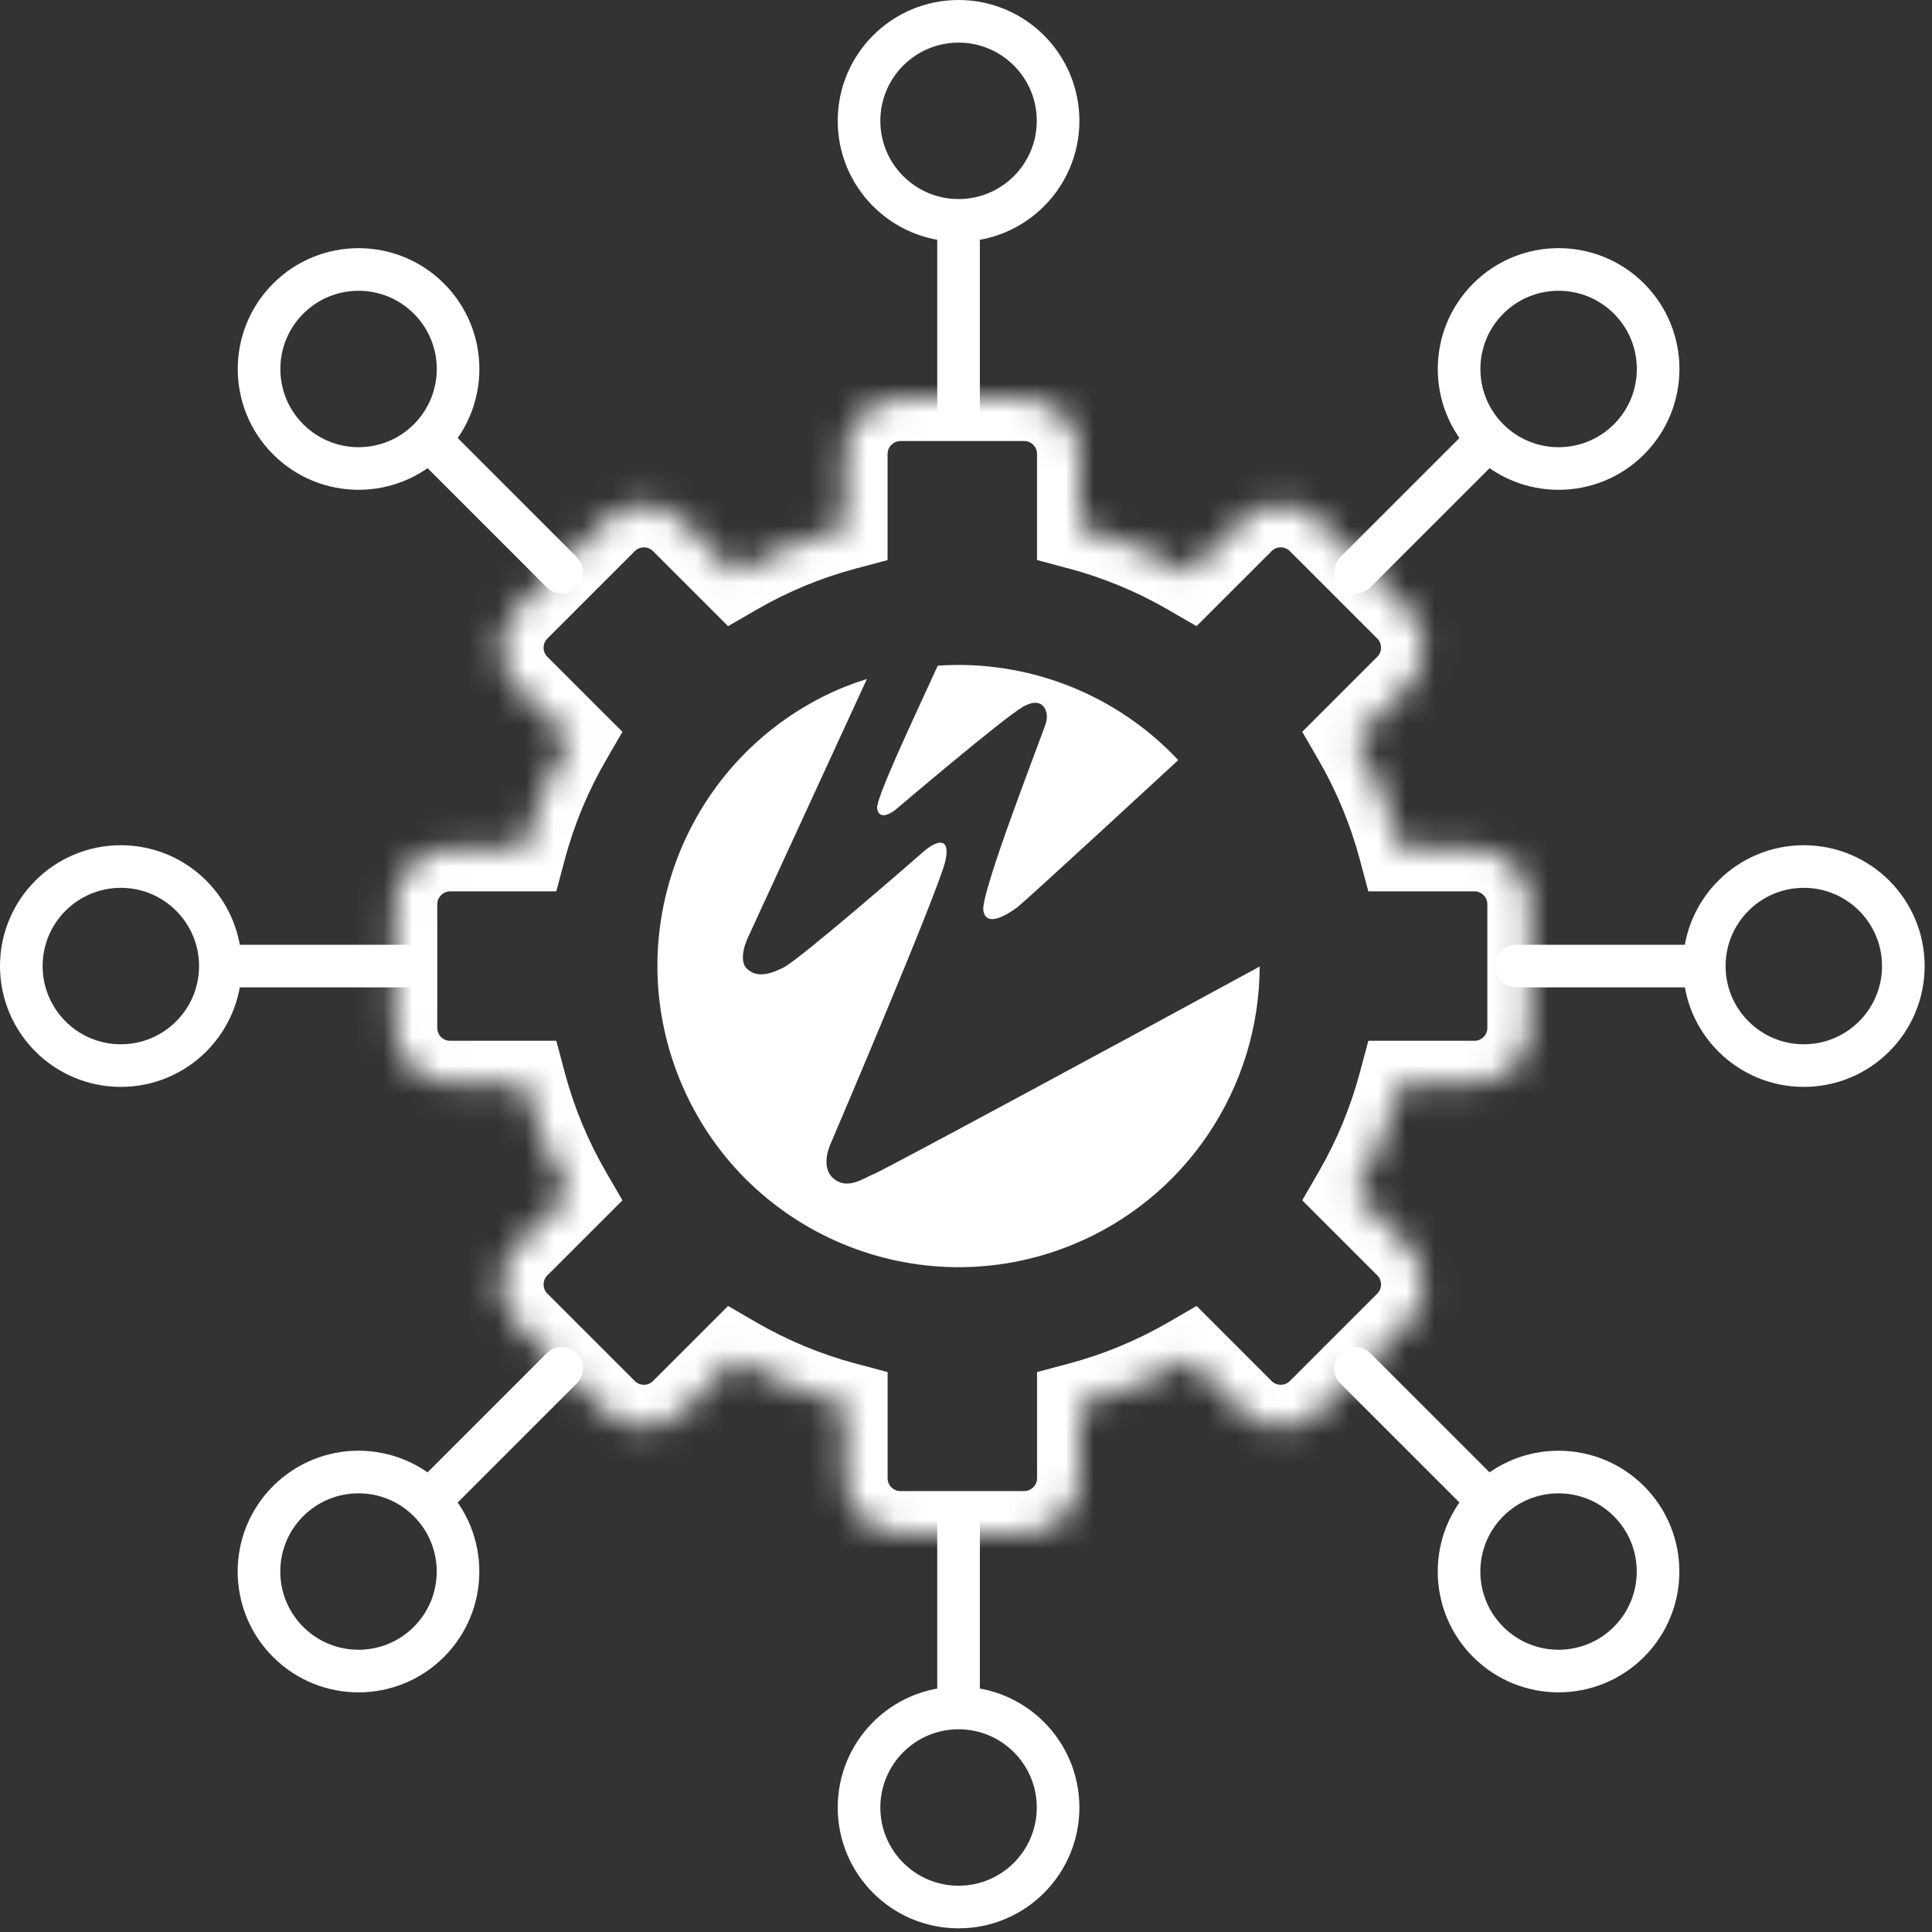
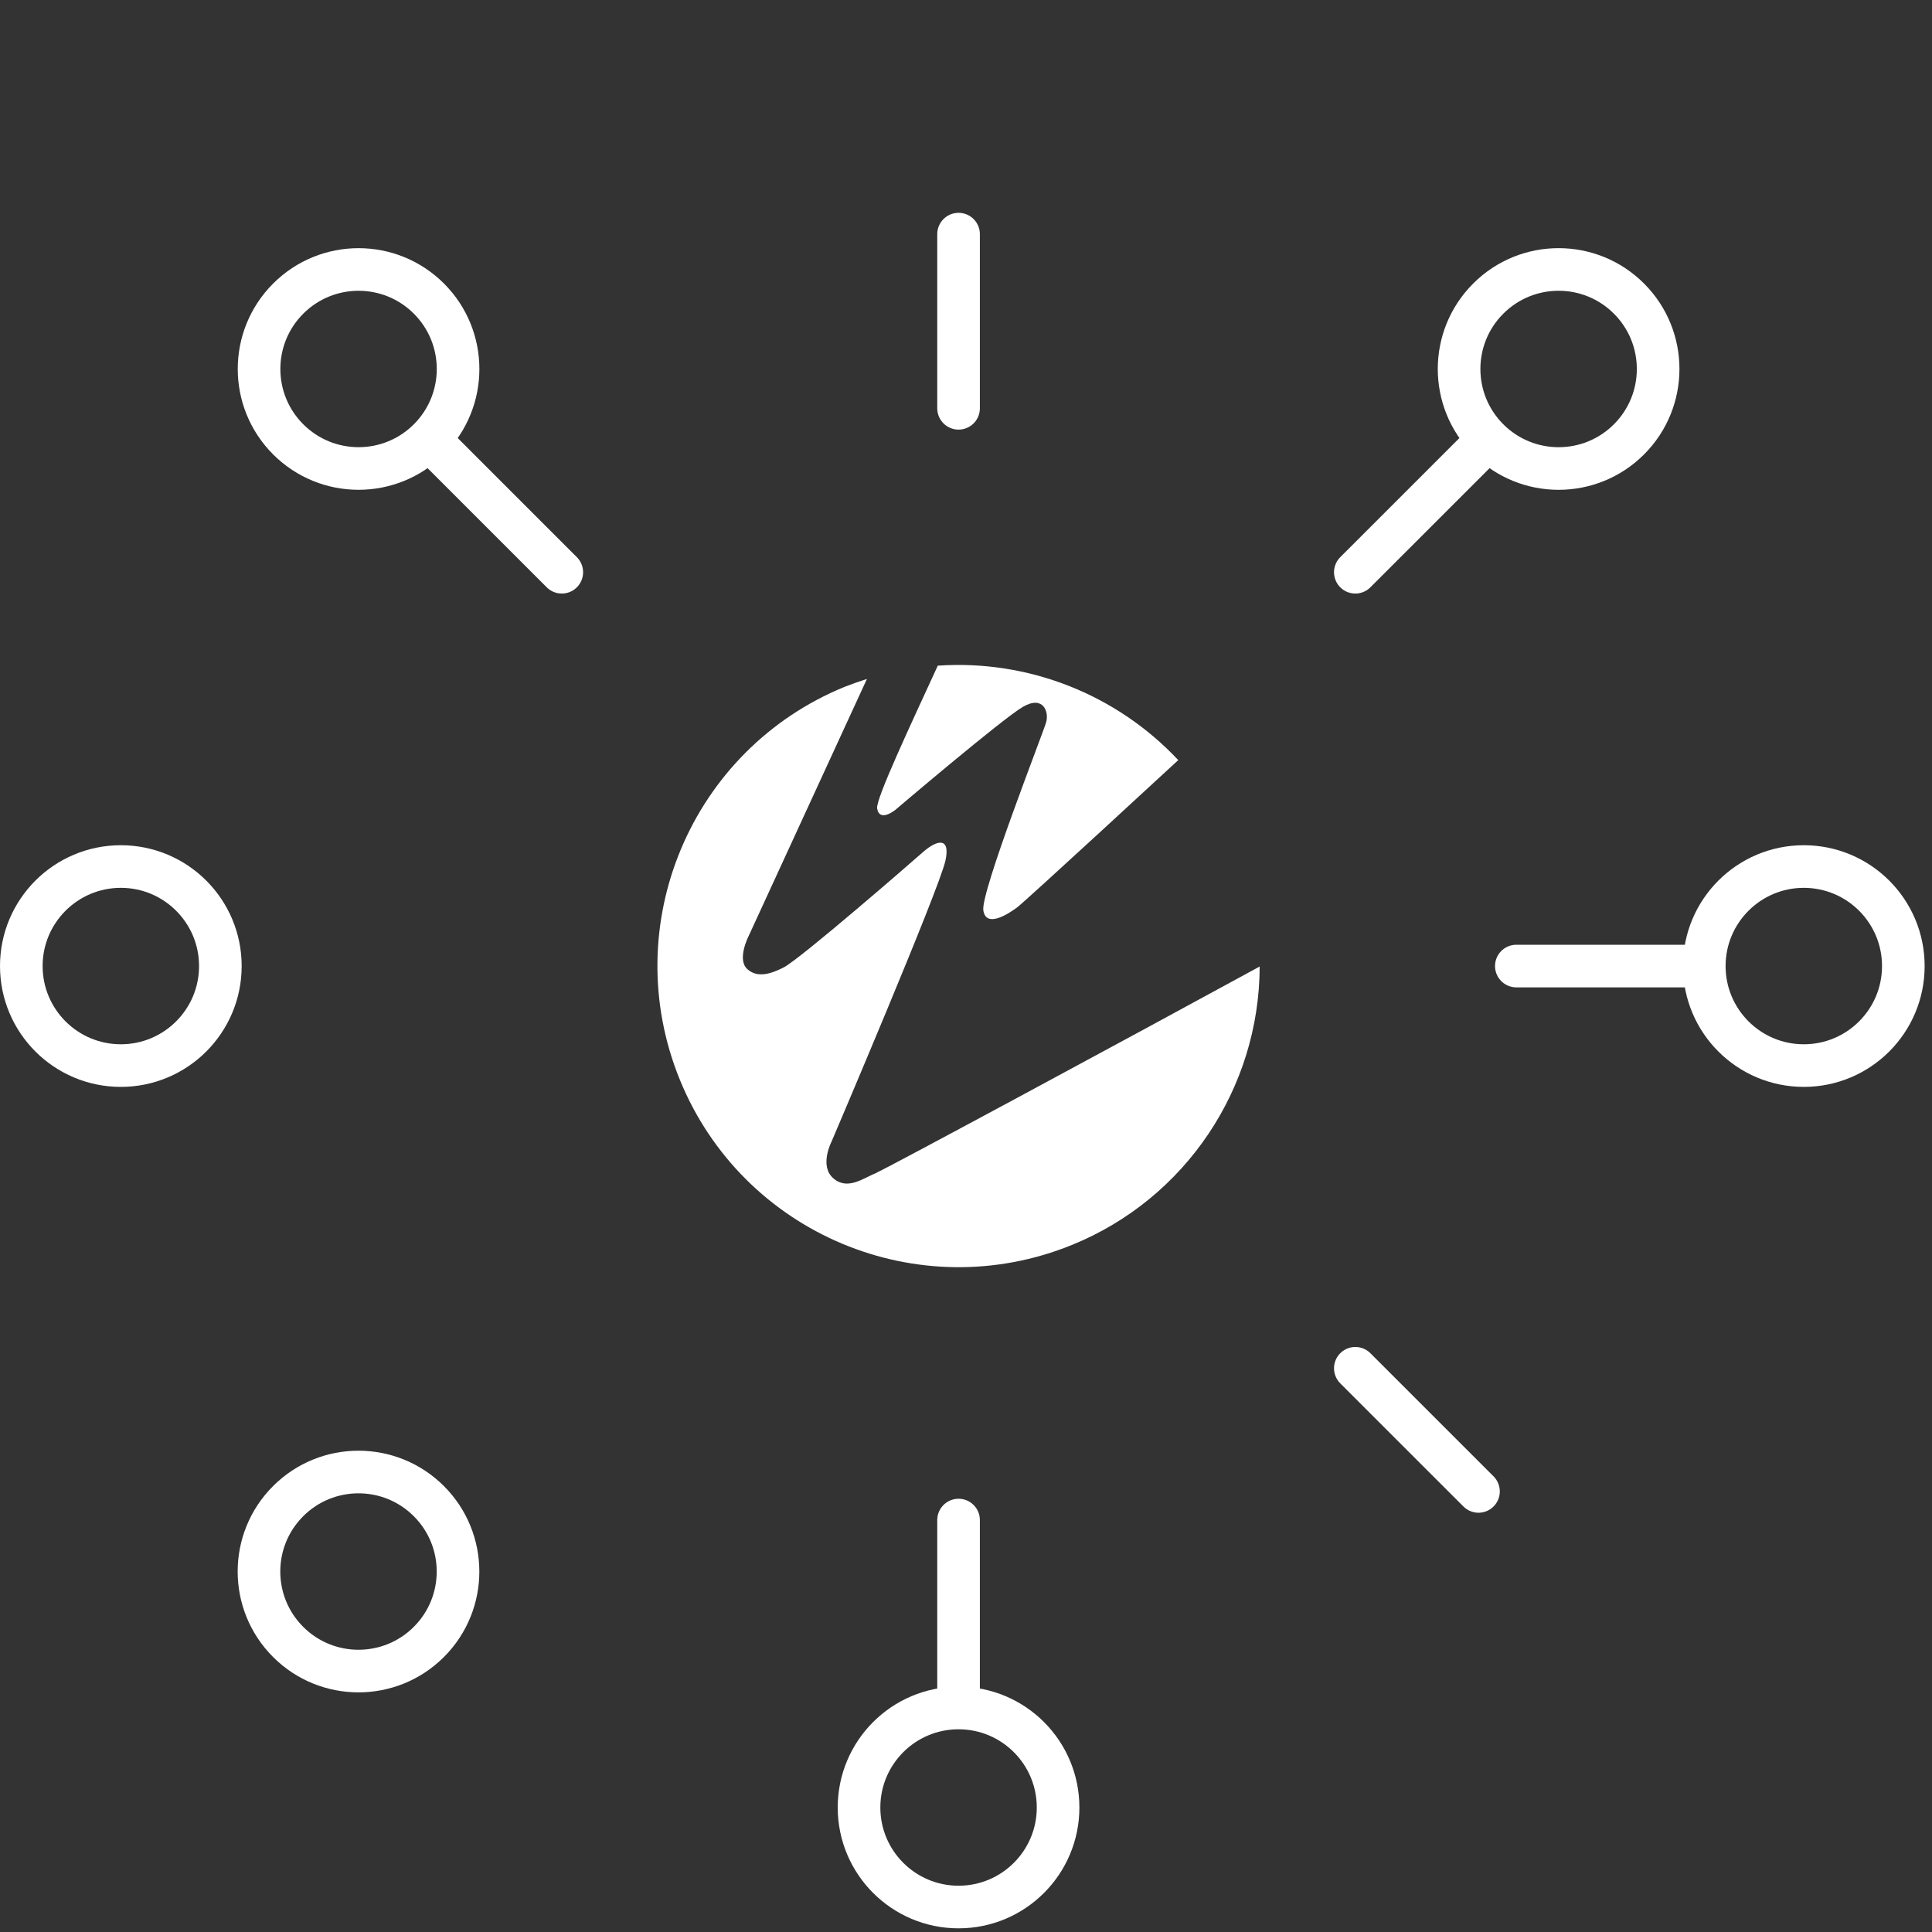
<svg xmlns="http://www.w3.org/2000/svg" width="68" height="68" viewBox="0 0 68 68" fill="none">
  <rect x="0" y="0" width="68" height="68" fill="#333333" stroke="none" />
  <mask id="path-1-inside-1_123_475" fill="white">
-     <path d="M36.048 14.023C36.585 14.023 37.075 14.243 37.427 14.596C37.78 14.948 38 15.438 38 15.975V18.56C39.371 18.925 40.669 19.468 41.869 20.163L43.697 18.335C44.076 17.955 44.578 17.764 45.077 17.765C45.575 17.764 46.077 17.955 46.457 18.335L49.538 21.415C49.917 21.794 50.107 22.297 50.107 22.795C50.107 23.293 49.917 23.795 49.538 24.175L47.709 26.003C48.405 27.203 48.946 28.502 49.312 29.873H51.898C52.435 29.873 52.925 30.093 53.277 30.445C53.63 30.797 53.85 31.287 53.85 31.824V36.181C53.85 36.718 53.629 37.207 53.277 37.56C52.925 37.912 52.435 38.132 51.898 38.132H49.313C48.947 39.503 48.405 40.801 47.709 42.001L49.539 43.829C49.918 44.209 50.108 44.711 50.108 45.209C50.108 45.707 49.918 46.209 49.539 46.589L46.458 49.67C46.078 50.049 45.576 50.239 45.078 50.239C44.579 50.239 44.077 50.05 43.698 49.67L41.87 47.842C40.669 48.537 39.372 49.078 38.001 49.444V52.03C38.001 52.567 37.78 53.056 37.427 53.408C37.075 53.761 36.586 53.981 36.049 53.981H31.692C31.155 53.981 30.665 53.761 30.313 53.408C29.96 53.056 29.741 52.567 29.741 52.03V49.445C28.369 49.08 27.072 48.537 25.872 47.842L24.043 49.67C23.663 50.049 23.162 50.24 22.664 50.24C22.165 50.24 21.663 50.05 21.284 49.67L18.203 46.59C17.823 46.21 17.633 45.708 17.633 45.21C17.633 44.712 17.823 44.21 18.203 43.83L20.031 42.002C19.335 40.801 18.793 39.503 18.427 38.132H15.842C15.305 38.132 14.816 37.912 14.463 37.56C14.111 37.207 13.891 36.718 13.891 36.181V31.824C13.891 31.288 14.111 30.798 14.463 30.446C14.816 30.093 15.305 29.873 15.842 29.873H18.427C18.793 28.501 19.335 27.204 20.031 26.004L18.203 24.176C17.823 23.796 17.633 23.294 17.633 22.796C17.633 22.297 17.823 21.796 18.203 21.416L21.284 18.335C21.663 17.955 22.165 17.765 22.664 17.766C23.162 17.765 23.663 17.955 24.043 18.335L25.872 20.163C27.072 19.468 28.369 18.926 29.74 18.561V15.975C29.74 15.438 29.961 14.949 30.313 14.597C30.665 14.244 31.154 14.024 31.691 14.023H36.048Z" />
-   </mask>
+     </mask>
  <path d="M37.427 14.596L36.367 15.656L36.367 15.657L37.427 14.596ZM38 18.56H36.5V19.712L37.613 20.009L38 18.56ZM41.869 20.163L41.117 21.461L42.114 22.039L42.929 21.224L41.869 20.163ZM43.697 18.335L44.758 19.396L44.758 19.395L43.697 18.335ZM45.077 17.765L45.076 19.265L45.078 19.265L45.077 17.765ZM46.457 18.335L45.396 19.395L45.396 19.396L46.457 18.335ZM49.538 21.415L50.598 20.354L50.598 20.354L49.538 21.415ZM50.107 22.795L48.607 22.794V22.796L50.107 22.795ZM49.538 24.175L48.477 23.114L48.477 23.114L49.538 24.175ZM47.709 26.003L46.649 24.942L45.834 25.757L46.412 26.755L47.709 26.003ZM49.312 29.873L47.863 30.26L48.16 31.373H49.312V29.873ZM51.898 29.873L51.898 28.373H51.898V29.873ZM53.277 30.445L52.216 31.506L52.217 31.507L53.277 30.445ZM53.277 37.56L52.217 36.498L52.215 36.5L53.277 37.56ZM49.313 38.132V36.632H48.161L47.864 37.745L49.313 38.132ZM47.709 42.001L46.412 41.249L45.834 42.247L46.649 43.062L47.709 42.001ZM49.539 43.829L50.599 42.768L50.599 42.768L49.539 43.829ZM50.108 45.209L48.608 45.209V45.21L50.108 45.209ZM49.539 46.589L48.478 45.528L48.478 45.528L49.539 46.589ZM45.078 50.239L45.078 48.739H45.077L45.078 50.239ZM43.698 49.67L44.759 48.61L44.758 48.609L43.698 49.67ZM41.87 47.842L42.93 46.781L42.115 45.966L41.118 46.544L41.87 47.842ZM38.001 49.444L37.614 47.995L36.501 48.292V49.444H38.001ZM38.001 52.03L39.501 52.03V52.03H38.001ZM37.427 53.408L36.367 52.347L36.366 52.348L37.427 53.408ZM36.049 53.981V55.481H36.05L36.049 53.981ZM30.313 53.408L31.374 52.348L31.373 52.347L30.313 53.408ZM29.741 49.445H31.241V48.293L30.127 47.996L29.741 49.445ZM25.872 47.842L26.623 46.544L25.626 45.966L24.811 46.781L25.872 47.842ZM24.043 49.67L22.982 48.609L22.982 48.609L24.043 49.67ZM22.664 50.24L22.664 48.74H22.663L22.664 50.24ZM21.284 49.67L22.345 48.61L22.344 48.609L21.284 49.67ZM18.203 46.59L17.142 47.651L17.142 47.651L18.203 46.59ZM17.633 45.21L19.133 45.211L19.133 45.209L17.633 45.21ZM18.203 43.83L19.263 44.891L19.263 44.891L18.203 43.83ZM20.031 42.002L21.091 43.063L21.907 42.248L21.329 41.25L20.031 42.002ZM18.427 38.132L19.877 37.745L19.58 36.632H18.427V38.132ZM15.842 38.132L15.842 39.632H15.842V38.132ZM14.463 37.56L15.524 36.499L15.524 36.499L14.463 37.56ZM14.463 30.446L15.523 31.508L15.525 31.506L14.463 30.446ZM15.842 29.873V28.373H15.842L15.842 29.873ZM18.427 29.873V31.373H19.58L19.877 30.26L18.427 29.873ZM20.031 26.004L21.329 26.756L21.907 25.758L21.091 24.943L20.031 26.004ZM18.203 24.176L19.263 23.115L18.203 24.176ZM17.633 22.796L19.133 22.796L19.133 22.795L17.633 22.796ZM18.203 21.416L19.263 22.477L19.263 22.477L18.203 21.416ZM21.284 18.335L22.344 19.396L22.345 19.395L21.284 18.335ZM22.664 17.766L22.663 19.266L22.664 19.266L22.664 17.766ZM24.043 18.335L22.982 19.395L22.982 19.396L24.043 18.335ZM25.872 20.163L24.811 21.224L25.626 22.039L26.624 21.461L25.872 20.163ZM29.74 18.561L30.127 20.01L31.24 19.713V18.561H29.74ZM29.74 15.975L28.24 15.975V15.975H29.74ZM30.313 14.597L31.373 15.658L31.375 15.656L30.313 14.597ZM31.691 14.023V12.523H31.691L31.691 14.023ZM36.048 14.023V15.523C36.169 15.523 36.283 15.573 36.367 15.656L37.427 14.596L38.488 13.535C37.867 12.914 37.001 12.523 36.048 12.523V14.023ZM37.427 14.596L36.367 15.657C36.45 15.74 36.5 15.852 36.5 15.975H38H39.5C39.5 15.023 39.11 14.156 38.487 13.534L37.427 14.596ZM38 15.975H36.5V18.56H38H39.5V15.975H38ZM38 18.56L37.613 20.009C38.855 20.34 40.03 20.831 41.117 21.461L41.869 20.163L42.621 18.865C41.307 18.104 39.887 17.511 38.386 17.11L38 18.56ZM41.869 20.163L42.929 21.224L44.758 19.396L43.697 18.335L42.636 17.274L40.808 19.102L41.869 20.163ZM43.697 18.335L44.758 19.395C44.843 19.31 44.958 19.265 45.076 19.265L45.077 17.765L45.077 16.265C44.199 16.264 43.309 16.601 42.636 17.275L43.697 18.335ZM45.077 17.765L45.078 19.265C45.196 19.265 45.31 19.31 45.396 19.395L46.457 18.335L47.518 17.275C46.844 16.601 45.955 16.264 45.076 16.265L45.077 17.765ZM46.457 18.335L45.396 19.396L48.477 22.476L49.538 21.415L50.598 20.354L47.517 17.274L46.457 18.335ZM49.538 21.415L48.477 22.476C48.561 22.56 48.607 22.674 48.607 22.794L50.107 22.795L51.607 22.796C51.607 21.919 51.273 21.029 50.598 20.354L49.538 21.415ZM50.107 22.795L48.607 22.796C48.607 22.916 48.562 23.03 48.477 23.114L49.538 24.175L50.598 25.236C51.273 24.561 51.608 23.671 51.607 22.794L50.107 22.795ZM49.538 24.175L48.477 23.114L46.649 24.942L47.709 26.003L48.77 27.064L50.598 25.235L49.538 24.175ZM47.709 26.003L46.412 26.755C47.041 27.841 47.531 29.017 47.863 30.26L49.312 29.873L50.761 29.486C50.361 27.986 49.769 26.566 49.008 25.251L47.709 26.003ZM49.312 29.873V31.373H51.898V29.873V28.373H49.312V29.873ZM51.898 29.873L51.898 31.373C52.02 31.373 52.133 31.422 52.216 31.506L53.277 30.445L54.338 29.385C53.717 28.763 52.849 28.373 51.898 28.373L51.898 29.873ZM53.277 30.445L52.217 31.507C52.301 31.591 52.35 31.704 52.35 31.824H53.85H55.35C55.35 30.871 54.958 30.004 54.337 29.384L53.277 30.445ZM53.85 31.824H52.35V36.181H53.85H55.35V31.824H53.85ZM53.85 36.181H52.35C52.35 36.3 52.301 36.414 52.217 36.498L53.277 37.56L54.337 38.621C54.958 38.001 55.35 37.135 55.35 36.181H53.85ZM53.277 37.56L52.215 36.5C52.133 36.583 52.02 36.632 51.898 36.632V38.132V39.632C52.85 39.632 53.717 39.242 54.338 38.62L53.277 37.56ZM51.898 38.132V36.632H49.313V38.132V39.632H51.898V38.132ZM49.313 38.132L47.864 37.745C47.532 38.987 47.041 40.162 46.412 41.249L47.709 42.001L49.007 42.753C49.768 41.44 50.362 40.019 50.762 38.519L49.313 38.132ZM47.709 42.001L46.649 43.062L48.478 44.89L49.539 43.829L50.599 42.768L48.77 40.94L47.709 42.001ZM49.539 43.829L48.478 44.89C48.562 44.974 48.608 45.089 48.608 45.209L50.108 45.209L51.608 45.209C51.608 44.333 51.274 43.443 50.599 42.768L49.539 43.829ZM50.108 45.209L48.608 45.21C48.608 45.33 48.562 45.444 48.478 45.528L49.539 46.589L50.599 47.65C51.274 46.975 51.608 46.085 51.608 45.208L50.108 45.209ZM49.539 46.589L48.478 45.528L45.397 48.609L46.458 49.67L47.518 50.731L50.599 47.65L49.539 46.589ZM46.458 49.67L45.397 48.609C45.312 48.694 45.198 48.739 45.078 48.739L45.078 50.239L45.077 51.739C45.954 51.74 46.844 51.405 47.518 50.731L46.458 49.67ZM45.078 50.239L45.077 48.739C44.957 48.739 44.843 48.694 44.759 48.61L43.698 49.67L42.637 50.73C43.312 51.406 44.202 51.74 45.078 51.739L45.078 50.239ZM43.698 49.67L44.758 48.609L42.93 46.781L41.87 47.842L40.809 48.903L42.637 50.731L43.698 49.67ZM41.87 47.842L41.118 46.544C40.031 47.173 38.857 47.663 37.614 47.995L38.001 49.444L38.387 50.894C39.887 50.493 41.308 49.901 42.622 49.14L41.87 47.842ZM38.001 49.444H36.501V52.03H38.001H39.501V49.444H38.001ZM38.001 52.03L36.501 52.03C36.501 52.149 36.452 52.262 36.367 52.347L37.427 53.408L38.488 54.469C39.107 53.85 39.501 52.985 39.501 52.03L38.001 52.03ZM37.427 53.408L36.366 52.348C36.281 52.433 36.169 52.481 36.049 52.481L36.049 53.981L36.05 55.481C37.003 55.481 37.869 55.089 38.489 54.468L37.427 53.408ZM36.049 53.981V52.481H31.692V53.981V55.481H36.049V53.981ZM31.692 53.981V52.481C31.572 52.481 31.459 52.433 31.374 52.348L30.313 53.408L29.252 54.468C29.872 55.089 30.738 55.481 31.692 55.481V53.981ZM30.313 53.408L31.373 52.347C31.29 52.264 31.241 52.151 31.241 52.03H29.741H28.241C28.241 52.983 28.631 53.849 29.253 54.47L30.313 53.408ZM29.741 52.03H31.241V49.445H29.741H28.241V52.03H29.741ZM29.741 49.445L30.127 47.996C28.885 47.665 27.711 47.174 26.623 46.544L25.872 47.842L25.12 49.14C26.433 49.901 27.853 50.494 29.354 50.895L29.741 49.445ZM25.872 47.842L24.811 46.781L22.982 48.609L24.043 49.67L25.103 50.731L26.932 48.903L25.872 47.842ZM24.043 49.67L22.982 48.609C22.896 48.695 22.781 48.74 22.664 48.74L22.664 50.24L22.663 51.74C23.543 51.74 24.431 51.403 25.103 50.731L24.043 49.67ZM22.664 50.24L22.663 48.74C22.545 48.74 22.43 48.695 22.345 48.61L21.284 49.67L20.223 50.73C20.896 51.404 21.786 51.741 22.664 51.74L22.664 50.24ZM21.284 49.67L22.344 48.609L19.263 45.529L18.203 46.59L17.142 47.651L20.223 50.731L21.284 49.67ZM18.203 46.59L19.263 45.529C19.179 45.445 19.133 45.331 19.133 45.211L17.633 45.21L16.133 45.209C16.133 46.086 16.468 46.976 17.142 47.651L18.203 46.59ZM17.633 45.21L19.133 45.209C19.133 45.089 19.179 44.975 19.263 44.891L18.203 43.83L17.142 42.769C16.467 43.444 16.133 44.334 16.133 45.211L17.633 45.21ZM18.203 43.83L19.263 44.891L21.091 43.063L20.031 42.002L18.97 40.941L17.142 42.769L18.203 43.83ZM20.031 42.002L21.329 41.25C20.699 40.163 20.208 38.988 19.877 37.745L18.427 38.132L16.978 38.519C17.378 40.019 17.972 41.44 18.733 42.754L20.031 42.002ZM18.427 38.132V36.632H15.842V38.132V39.632H18.427V38.132ZM15.842 38.132L15.842 36.632C15.721 36.632 15.608 36.583 15.524 36.499L14.463 37.56L13.402 38.62C14.024 39.242 14.89 39.632 15.842 39.632L15.842 38.132ZM14.463 37.56L15.524 36.499C15.44 36.415 15.391 36.302 15.391 36.181H13.891H12.391C12.391 37.133 12.782 37.999 13.403 38.621L14.463 37.56ZM13.891 36.181H15.391V31.824H13.891H12.391V36.181H13.891ZM13.891 31.824H15.391C15.391 31.703 15.44 31.591 15.523 31.508L14.463 30.446L13.404 29.385C12.782 30.005 12.391 30.872 12.391 31.824H13.891ZM14.463 30.446L15.525 31.506C15.609 31.422 15.722 31.373 15.842 31.373L15.842 29.873L15.842 28.373C14.889 28.373 14.022 28.765 13.402 29.386L14.463 30.446ZM15.842 29.873V31.373H18.427V29.873V28.373H15.842V29.873ZM18.427 29.873L19.877 30.26C20.208 29.017 20.699 27.843 21.329 26.756L20.031 26.004L18.733 25.252C17.972 26.566 17.378 27.985 16.978 29.486L18.427 29.873ZM20.031 26.004L21.091 24.943L19.263 23.115L18.203 24.176L17.142 25.236L18.97 27.065L20.031 26.004ZM18.203 24.176L19.263 23.115C19.179 23.031 19.133 22.916 19.133 22.796L17.633 22.796L16.133 22.795C16.133 23.672 16.468 24.562 17.142 25.236L18.203 24.176ZM17.633 22.796L19.133 22.795C19.133 22.675 19.179 22.561 19.263 22.477L18.203 21.416L17.142 20.355C16.467 21.03 16.133 21.92 16.133 22.797L17.633 22.796ZM18.203 21.416L19.263 22.477L22.344 19.396L21.284 18.335L20.223 17.274L17.142 20.355L18.203 21.416ZM21.284 18.335L22.345 19.395C22.429 19.311 22.543 19.266 22.663 19.266L22.664 17.766L22.664 16.266C21.788 16.265 20.898 16.599 20.223 17.275L21.284 18.335ZM22.664 17.766L22.664 19.266C22.784 19.266 22.897 19.311 22.982 19.395L24.043 18.335L25.103 17.274C24.429 16.6 23.54 16.265 22.663 16.266L22.664 17.766ZM24.043 18.335L22.982 19.396L24.811 21.224L25.872 20.163L26.932 19.102L25.103 17.274L24.043 18.335ZM25.872 20.163L26.624 21.461C27.71 20.832 28.884 20.341 30.127 20.01L29.74 18.561L29.353 17.111C27.853 17.512 26.433 18.104 25.12 18.865L25.872 20.163ZM29.74 18.561H31.24V15.975H29.74H28.24V18.561H29.74ZM29.74 15.975L31.24 15.975C31.24 15.856 31.288 15.743 31.373 15.658L30.313 14.597L29.253 13.536C28.633 14.155 28.24 15.02 28.24 15.975L29.74 15.975ZM30.313 14.597L31.375 15.656C31.459 15.572 31.572 15.524 31.691 15.523L31.691 14.023L31.691 12.523C30.737 12.524 29.871 12.916 29.252 13.537L30.313 14.597ZM31.691 14.023V15.523H36.048V14.023V12.523H31.691V14.023Z" fill="white" mask="url(#path-1-inside-1_123_475)" />
  <circle cx="63.488" cy="34.002" r="3.503" stroke="white" stroke-width="1.5" />
-   <circle cx="33.738" cy="4.253" r="3.503" transform="rotate(-90 33.738 4.253)" stroke="white" stroke-width="1.5" />
  <circle cx="33.738" cy="63.618" r="3.503" transform="rotate(90 33.738 63.618)" stroke="white" stroke-width="1.5" />
  <circle cx="54.858" cy="12.987" r="3.503" transform="rotate(-45 54.858 12.987)" stroke="white" stroke-width="1.5" />
  <circle cx="12.618" cy="55.313" r="3.503" transform="rotate(135 12.618 55.313)" stroke="white" stroke-width="1.5" />
  <circle cx="4.253" cy="4.253" r="3.503" transform="matrix(-0.707 -0.707 -0.707 0.707 18.634 12.987)" stroke="white" stroke-width="1.5" />
-   <circle cx="4.253" cy="4.253" r="3.503" transform="matrix(0.707 0.707 0.707 -0.707 48.842 55.313)" stroke="white" stroke-width="1.5" />
  <circle cx="4.253" cy="34.002" r="3.503" transform="rotate(-180 4.253 34.002)" stroke="white" stroke-width="1.5" />
  <path d="M59.5 34.002L53.37 34.002" stroke="white" stroke-width="1.5" stroke-linecap="round" />
  <path d="M33.738 8.241L33.738 14.371" stroke="white" stroke-width="1.5" stroke-linecap="round" />
  <path d="M33.738 59.63L33.738 53.501" stroke="white" stroke-width="1.5" stroke-linecap="round" />
  <path d="M52.038 15.807L47.703 20.141" stroke="white" stroke-width="1.5" stroke-linecap="round" />
-   <path d="M15.439 52.493L19.773 48.159" stroke="white" stroke-width="1.5" stroke-linecap="round" />
  <path d="M15.439 15.807L19.773 20.141" stroke="white" stroke-width="1.5" stroke-linecap="round" />
  <path d="M52.038 52.493L47.703 48.159" stroke="white" stroke-width="1.5" stroke-linecap="round" />
-   <path d="M8.242 34.002L14.371 34.002" stroke="white" stroke-width="1.5" stroke-linecap="round" />
  <path d="M30.872 41.27C30.398 41.456 29.84 41.912 29.333 41.475C28.827 41.039 29.263 40.192 29.263 40.192C29.263 40.192 33.059 31.297 33.277 30.289C33.456 29.468 33.001 29.538 32.482 29.994C32.187 30.257 28.173 33.748 27.583 34.05C27.179 34.255 26.672 34.448 26.301 34.108C25.929 33.768 26.346 32.953 26.346 32.953L30.513 23.897C30.25 23.981 29.994 24.07 29.731 24.173C24.313 26.387 21.716 32.58 23.928 38.003C26.14 43.426 32.328 46.025 37.746 43.811C41.721 42.188 44.324 38.318 44.337 34.018C39.631 36.585 31.167 41.148 30.872 41.264" fill="white" />
  <path d="M33.007 23.429C32.097 25.412 30.814 28.133 30.872 28.454C30.956 28.961 31.513 28.505 31.513 28.505C31.513 28.505 35.283 25.296 36.002 24.879C36.72 24.462 36.925 25.052 36.822 25.418C36.72 25.784 34.514 31.4 34.61 32.041C34.706 32.683 35.502 32.157 35.79 31.945C36.079 31.733 41.471 26.753 41.471 26.753C39.291 24.43 36.181 23.211 33.007 23.429Z" fill="white" />
</svg>